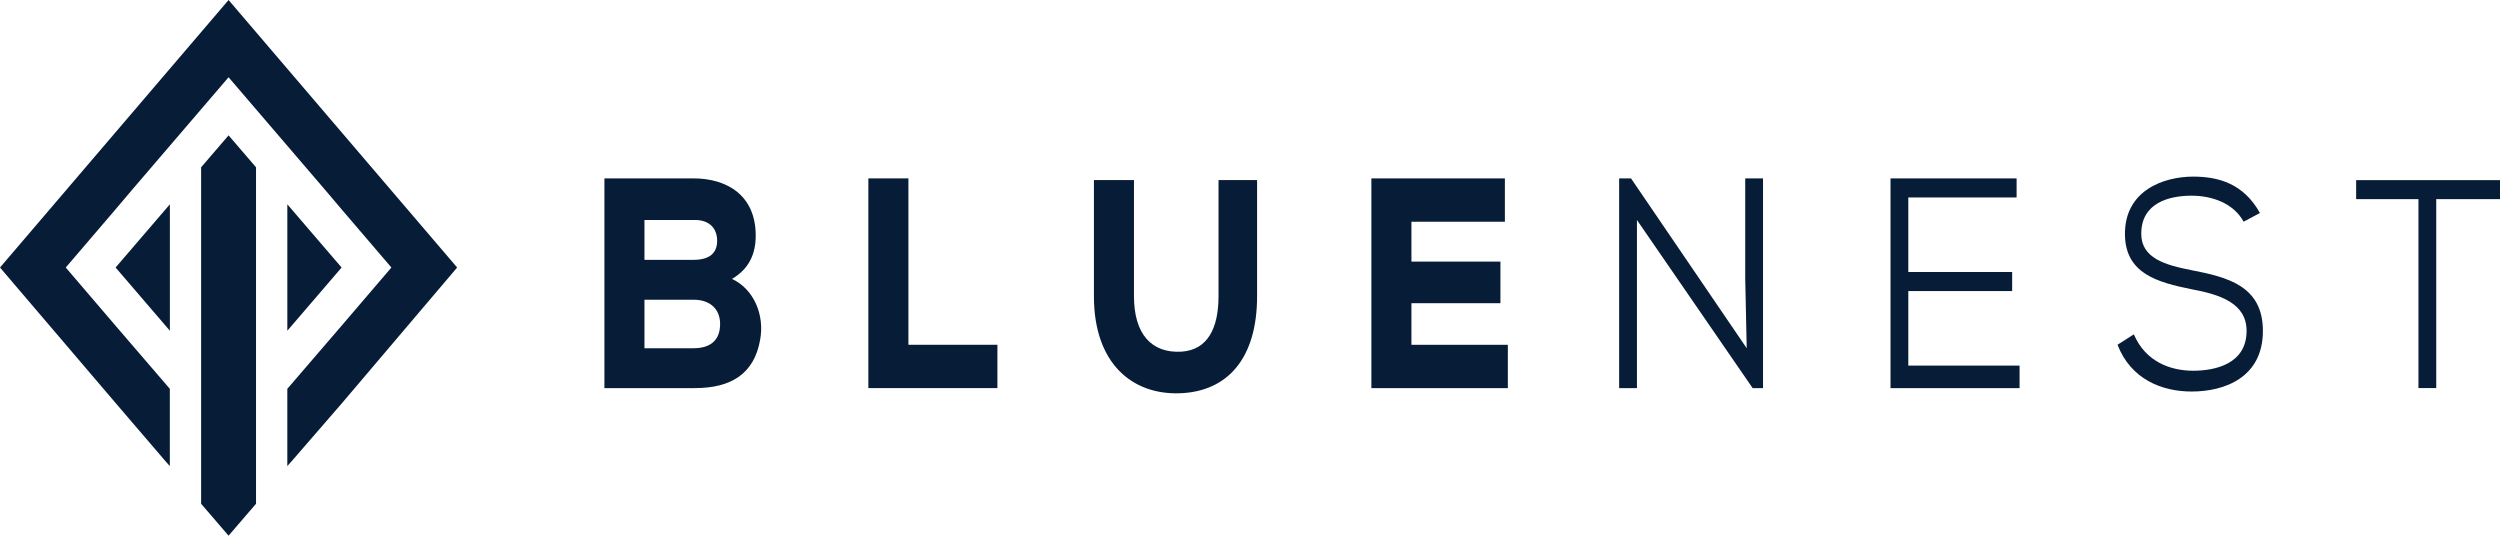
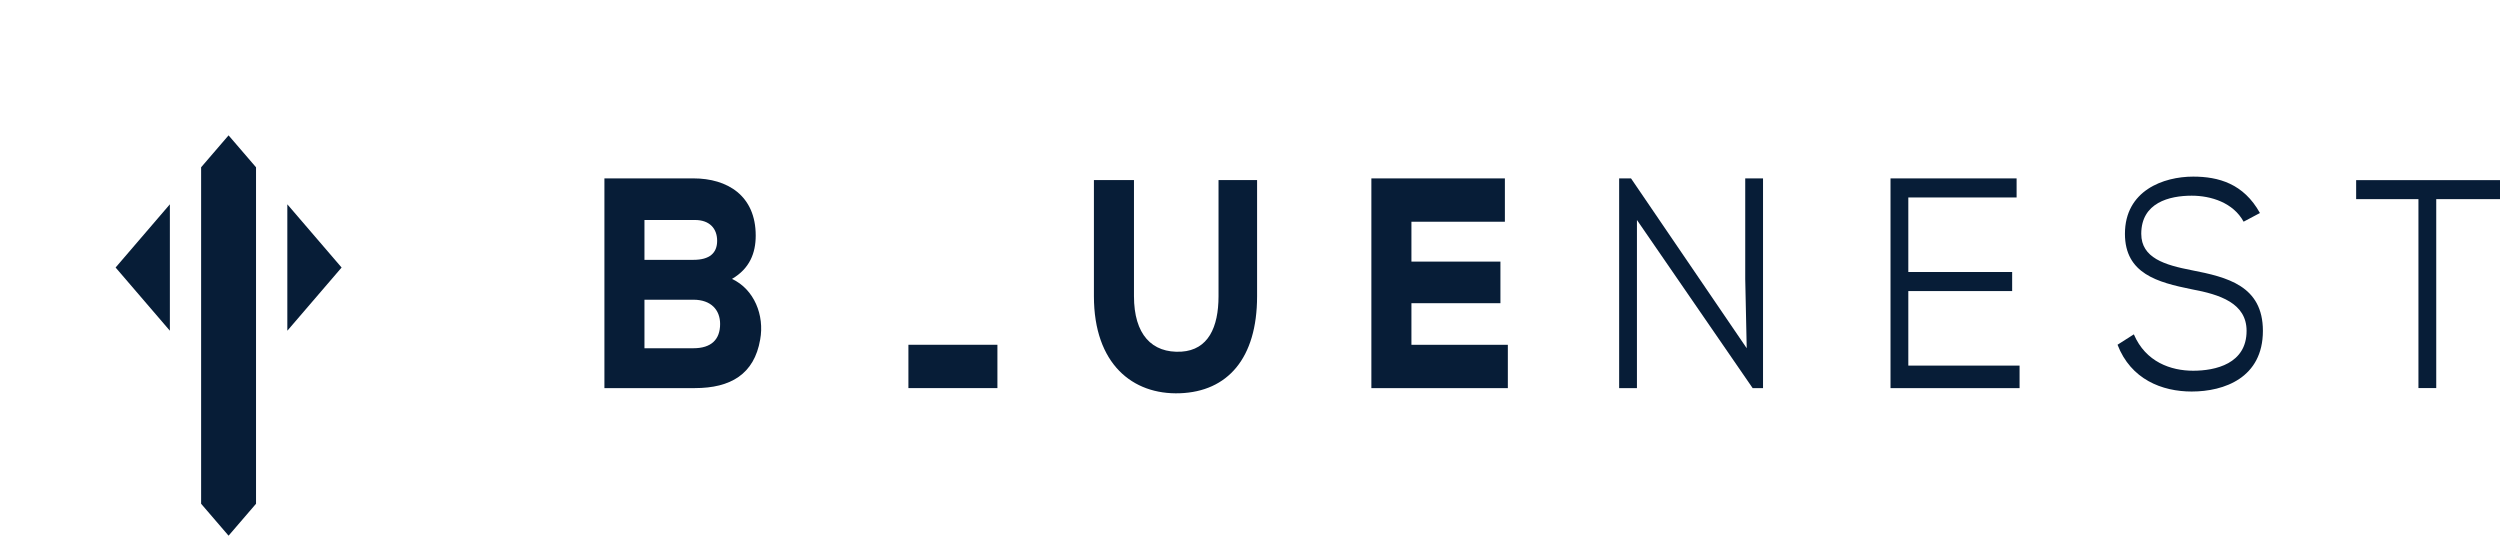
<svg xmlns="http://www.w3.org/2000/svg" width="175" height="38" viewBox="0 0 175 38" fill="none">
  <path d="M48.539 12.487C50.927 12.487 52.9 13.7 52.9 16.491C52.9 17.704 52.485 18.796 51.239 19.524C52.796 20.252 53.523 22.072 53.212 23.77C52.796 26.197 51.135 27.167 48.643 27.167C46.566 27.167 44.385 27.167 42.309 27.167V12.487H48.539ZM45.112 18.189H48.539C49.681 18.189 50.2 17.704 50.2 16.855C50.2 16.006 49.681 15.399 48.643 15.399H45.112V18.189ZM45.112 24.377H48.539C49.785 24.377 50.408 23.77 50.408 22.678C50.408 21.708 49.785 20.98 48.539 20.98C47.397 20.98 46.255 20.98 45.112 20.98V24.377Z" fill="#071D37" />
-   <path d="M63.589 12.487V24.134H69.819V27.167H60.785V12.487H63.589Z" fill="#071D37" />
+   <path d="M63.589 12.487V24.134H69.819V27.167H60.785H63.589Z" fill="#071D37" />
  <path d="M87.996 12.605V20.734C87.996 25.102 85.92 27.407 82.597 27.528C79.274 27.649 76.574 25.466 76.574 20.734V12.605H79.378V20.734C79.378 23.403 80.624 24.738 82.701 24.616C84.57 24.495 85.297 22.918 85.297 20.734V12.605H87.996Z" fill="#071D37" />
  <path d="M105.549 27.167H95.996C95.996 22.314 95.996 17.34 95.996 12.487H105.342V15.52H98.8V18.311H105.03V21.222H98.8V24.134H105.549V27.167Z" fill="#071D37" />
  <path d="M122.27 24.377L122.166 19.524V12.487H123.412V27.167H122.685L114.586 15.399V19.767V27.167H113.34V12.487H114.171L122.27 24.377Z" fill="#071D37" />
  <path d="M141.37 27.167H132.336C132.336 22.314 132.336 17.34 132.336 12.487H141.162V13.822H133.582V19.039H140.851V20.373H133.582V25.59H141.37V27.167Z" fill="#071D37" />
  <path d="M157.053 15.518C156.326 14.183 154.768 13.698 153.418 13.698C151.861 13.698 149.888 14.183 149.888 16.367C149.888 18.066 151.549 18.551 153.418 18.915C155.911 19.4 158.403 20.007 158.403 23.161C158.403 26.437 155.703 27.407 153.418 27.407C151.342 27.407 149.161 26.558 148.227 24.132L149.369 23.404C150.199 25.345 151.965 25.951 153.522 25.951C155.08 25.951 157.261 25.466 157.261 23.161C157.261 21.22 155.391 20.613 153.418 20.249C151.03 19.764 148.746 19.157 148.746 16.367C148.746 13.334 151.446 12.363 153.522 12.363C155.288 12.363 157.053 12.849 158.195 14.911L157.053 15.518Z" fill="#071D37" />
  <path d="M169.395 13.941H164.93V12.607C168.46 12.607 171.472 12.607 175.002 12.607V13.941H170.537V27.165H169.291V13.941H169.395Z" fill="#071D37" />
-   <path d="M16 0L0 18.726L8.045 28.156L11.531 32.224L11.888 32.626V32.224V27.218L8.045 22.749L4.603 18.726L8.045 14.704L9.296 13.229L16 5.408L22.704 13.229L23.955 14.704L27.397 18.726L23.955 22.749L20.112 27.218V32.224V32.626L20.469 32.224L23.955 28.201L32 18.726L16 0Z" fill="#071D37" />
  <path d="M14.078 11.71V25.788V29.855V32.224V35.263L16 37.498L17.922 35.263V32.224V29.81V25.743V11.71L16 9.475L14.078 11.71Z" fill="#071D37" />
  <path d="M11.891 23.15V14.301L8.092 18.726L11.891 23.15Z" fill="#071D37" />
  <path d="M20.113 23.151L23.912 18.727L20.113 14.302V23.151Z" fill="#071D37" />
</svg>